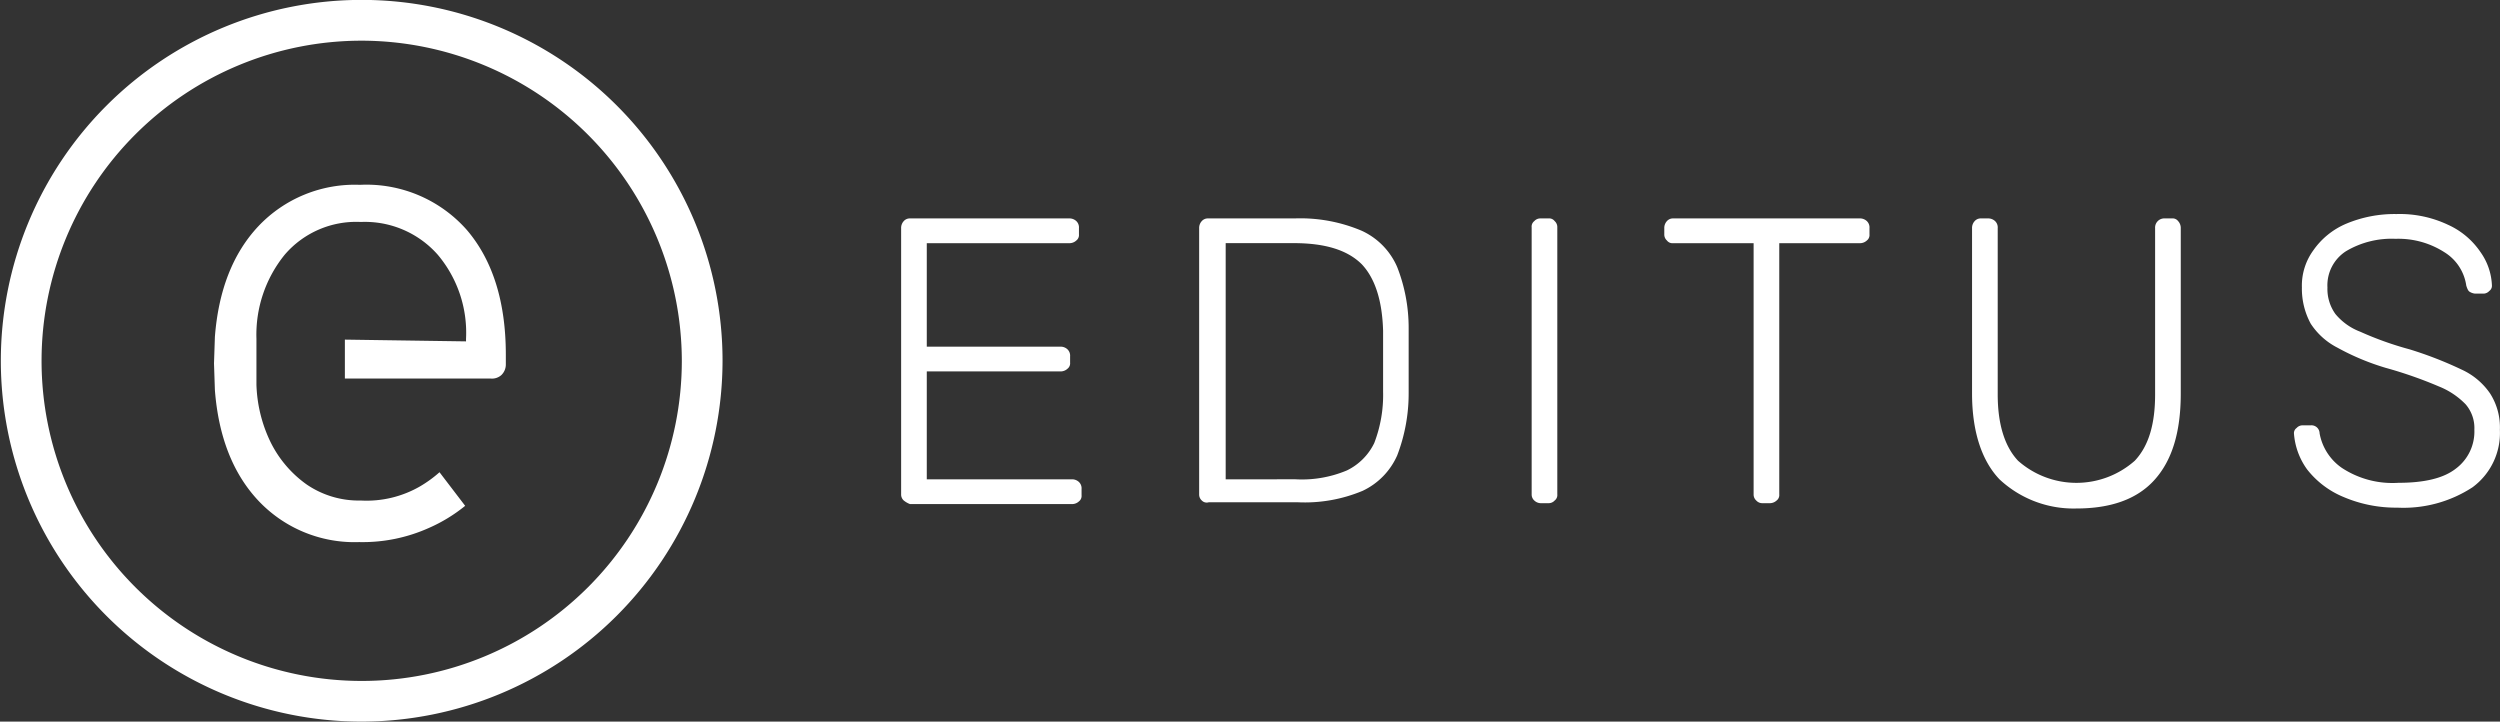
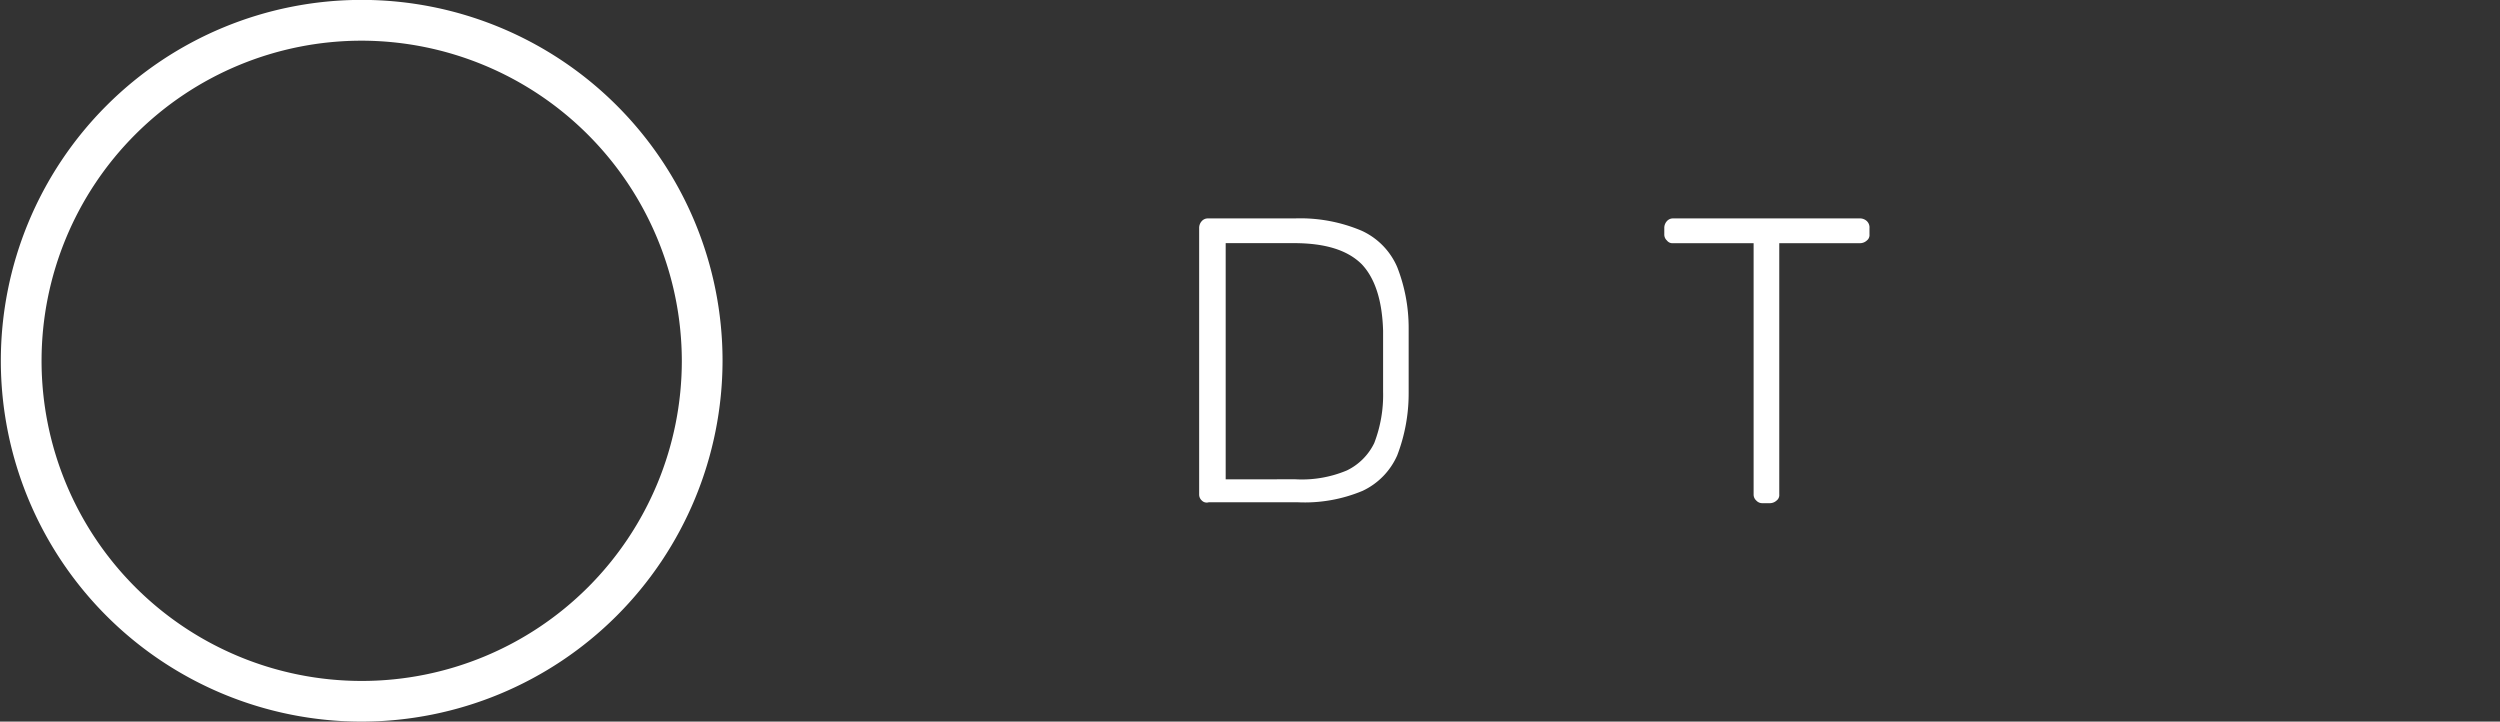
<svg xmlns="http://www.w3.org/2000/svg" width="218.231" height="62.991" viewBox="0 0 218.231 62.991">
  <rect x="0" y="0" width="218.231" height="62.991" fill="#333333" stroke="none" />
  <g id="Logo" transform="translate(-3.2 -4.2)" style="isolation: isolate">
    <path id="Path_3" data-name="Path 3" d="M34.773,67.191a31.5,31.5,0,1,1,31.5-31.5A31.545,31.545,0,0,1,34.773,67.191Zm0-59.44A27.945,27.945,0,1,0,62.718,35.7,28,28,0,0,0,34.773,7.751Z" transform="translate(0 0)" fill="#fff" />
    <g id="Group_2" data-name="Group 2" transform="translate(81.862 22.881)">
-       <path id="Path_4" data-name="Path 4" d="M105.332,53.525a.7.7,0,0,1-.232-.54V29.749a.877.877,0,0,1,.232-.618.7.7,0,0,1,.54-.232h13.9a.877.877,0,0,1,.618.232.76.76,0,0,1,.232.618v.54a.6.6,0,0,1-.232.54.877.877,0,0,1-.618.232H107.339v9.032H119a.877.877,0,0,1,.618.232.76.76,0,0,1,.232.618v.54a.6.6,0,0,1-.232.54.877.877,0,0,1-.618.232H107.339v9.418H120a.877.877,0,0,1,.618.232.76.76,0,0,1,.232.618v.54a.6.6,0,0,1-.232.54.877.877,0,0,1-.618.232H105.872A1.935,1.935,0,0,1,105.332,53.525Z" transform="translate(-105.1 -28.514)" fill="#fff" />
      <path id="Path_5" data-name="Path 5" d="M139.032,53.525a.7.7,0,0,1-.232-.54V29.749a.876.876,0,0,1,.232-.618.7.7,0,0,1,.54-.232h7.565A13.718,13.718,0,0,1,153,29.981a6.166,6.166,0,0,1,3.088,3.165,14.539,14.539,0,0,1,1,5.326v5.635a15.1,15.1,0,0,1-1,5.481,6.168,6.168,0,0,1-3.011,3.088,13.07,13.07,0,0,1-5.712,1h-7.72A.6.6,0,0,1,139.032,53.525Zm8.183-1.853a10.144,10.144,0,0,0,4.477-.772,5.139,5.139,0,0,0,2.393-2.393,11.674,11.674,0,0,0,.772-4.477V38.7q-.116-3.937-1.853-5.79c-1.235-1.235-3.165-1.853-5.944-1.853h-5.944V51.673Z" transform="translate(-112.785 -28.514)" fill="#fff" />
-       <path id="Path_6" data-name="Path 6" d="M176.632,53.525a.7.7,0,0,1-.232-.54V29.672a.6.6,0,0,1,.232-.54.7.7,0,0,1,.54-.232h.695a.6.6,0,0,1,.54.232.7.7,0,0,1,.232.54V52.985a.6.6,0,0,1-.232.54.7.7,0,0,1-.54.232h-.695A.834.834,0,0,1,176.632,53.525Z" transform="translate(-121.36 -28.514)" fill="#fff" />
      <path id="Path_7" data-name="Path 7" d="M199.428,53.525a.7.7,0,0,1-.232-.54V31.061h-7.025a.6.6,0,0,1-.54-.232.7.7,0,0,1-.232-.54v-.54a.877.877,0,0,1,.232-.618.7.7,0,0,1,.54-.232H208.46a.877.877,0,0,1,.618.232.76.76,0,0,1,.232.618v.54a.6.6,0,0,1-.232.54.877.877,0,0,1-.618.232h-7.025V52.985a.6.6,0,0,1-.232.54.876.876,0,0,1-.618.232h-.618A.7.7,0,0,1,199.428,53.525Z" transform="translate(-124.781 -28.514)" fill="#fff" />
-       <path id="Path_8" data-name="Path 8" d="M228.593,51.673c-1.544-1.621-2.393-4.169-2.393-7.488V29.749a.877.877,0,0,1,.232-.618.7.7,0,0,1,.54-.232h.618a.876.876,0,0,1,.618.232.76.76,0,0,1,.232.618V44.262c0,2.625.618,4.555,1.775,5.79a7.69,7.69,0,0,0,10.19,0c1.235-1.312,1.775-3.242,1.775-5.79V29.749a.8.8,0,0,1,.849-.849h.618a.6.6,0,0,1,.54.232.876.876,0,0,1,.232.618V44.185c0,3.4-.772,5.867-2.316,7.565s-3.86,2.47-6.793,2.47A9.459,9.459,0,0,1,228.593,51.673Z" transform="translate(-132.717 -28.514)" fill="#fff" />
-       <path id="Path_9" data-name="Path 9" d="M266.923,53.1a7.823,7.823,0,0,1-3.165-2.393,6.1,6.1,0,0,1-1.158-3.165.55.55,0,0,1,.232-.463.7.7,0,0,1,.54-.232h.695a.71.71,0,0,1,.772.695,4.67,4.67,0,0,0,1.93,3.011,8.027,8.027,0,0,0,4.941,1.312c2.239,0,3.937-.386,5.018-1.235a4.035,4.035,0,0,0,1.621-3.4A3.167,3.167,0,0,0,277.576,45a6.731,6.731,0,0,0-2.316-1.544,37.019,37.019,0,0,0-4.632-1.621,21.261,21.261,0,0,1-4.246-1.775,6.094,6.094,0,0,1-2.316-2.084,6.388,6.388,0,0,1-.772-3.165,5.225,5.225,0,0,1,1-3.242,6.659,6.659,0,0,1,2.856-2.316,10.9,10.9,0,0,1,4.4-.849,9.848,9.848,0,0,1,4.477.926,6.8,6.8,0,0,1,2.856,2.393,5.368,5.368,0,0,1,1,2.933.55.55,0,0,1-.232.463.7.7,0,0,1-.54.232h-.695a1.1,1.1,0,0,1-.463-.154c-.154-.077-.232-.309-.309-.54a4.1,4.1,0,0,0-1.93-2.933,7.425,7.425,0,0,0-4.246-1.158,7.776,7.776,0,0,0-4.323,1.081,3.534,3.534,0,0,0-1.621,3.165,3.752,3.752,0,0,0,.695,2.316,5.2,5.2,0,0,0,2.161,1.544,28.82,28.82,0,0,0,4.323,1.544,33.2,33.2,0,0,1,4.555,1.775,6.054,6.054,0,0,1,2.47,2.084,5.492,5.492,0,0,1,.849,3.165,5.88,5.88,0,0,1-2.393,5.018,11.028,11.028,0,0,1-6.562,1.775A11.651,11.651,0,0,1,266.923,53.1Z" transform="translate(-141.018 -28.4)" fill="#fff" />
    </g>
-     <path id="Path_10" data-name="Path 10" d="M47.085,50.188h0a10.769,10.769,0,0,1-1.7,1.235,9.334,9.334,0,0,1-5.172,1.235,8.066,8.066,0,0,1-4.709-1.39,9.9,9.9,0,0,1-3.165-3.705,12.329,12.329,0,0,1-1.235-5.018V38.532a11.082,11.082,0,0,1,2.47-7.334,8.217,8.217,0,0,1,6.639-2.856A8.482,8.482,0,0,1,46.93,31.2a10.559,10.559,0,0,1,2.47,7.334v.232l-10.576-.154v3.4H51.562a1.23,1.23,0,0,0,.926-.309,1.278,1.278,0,0,0,.386-.926v-.849c0-4.632-1.158-8.26-3.4-10.885A11.687,11.687,0,0,0,40.137,25.1a11.574,11.574,0,0,0-8.877,3.628c-2.239,2.393-3.474,5.635-3.783,9.649L27.4,40.693l.077,2.316c.309,4.014,1.544,7.256,3.783,9.649a11.52,11.52,0,0,0,8.8,3.628,14.121,14.121,0,0,0,6.1-1.235,13.793,13.793,0,0,0,3.165-1.93Z" transform="translate(-5.519 -4.766)" fill="#fff" />
  </g>
</svg>